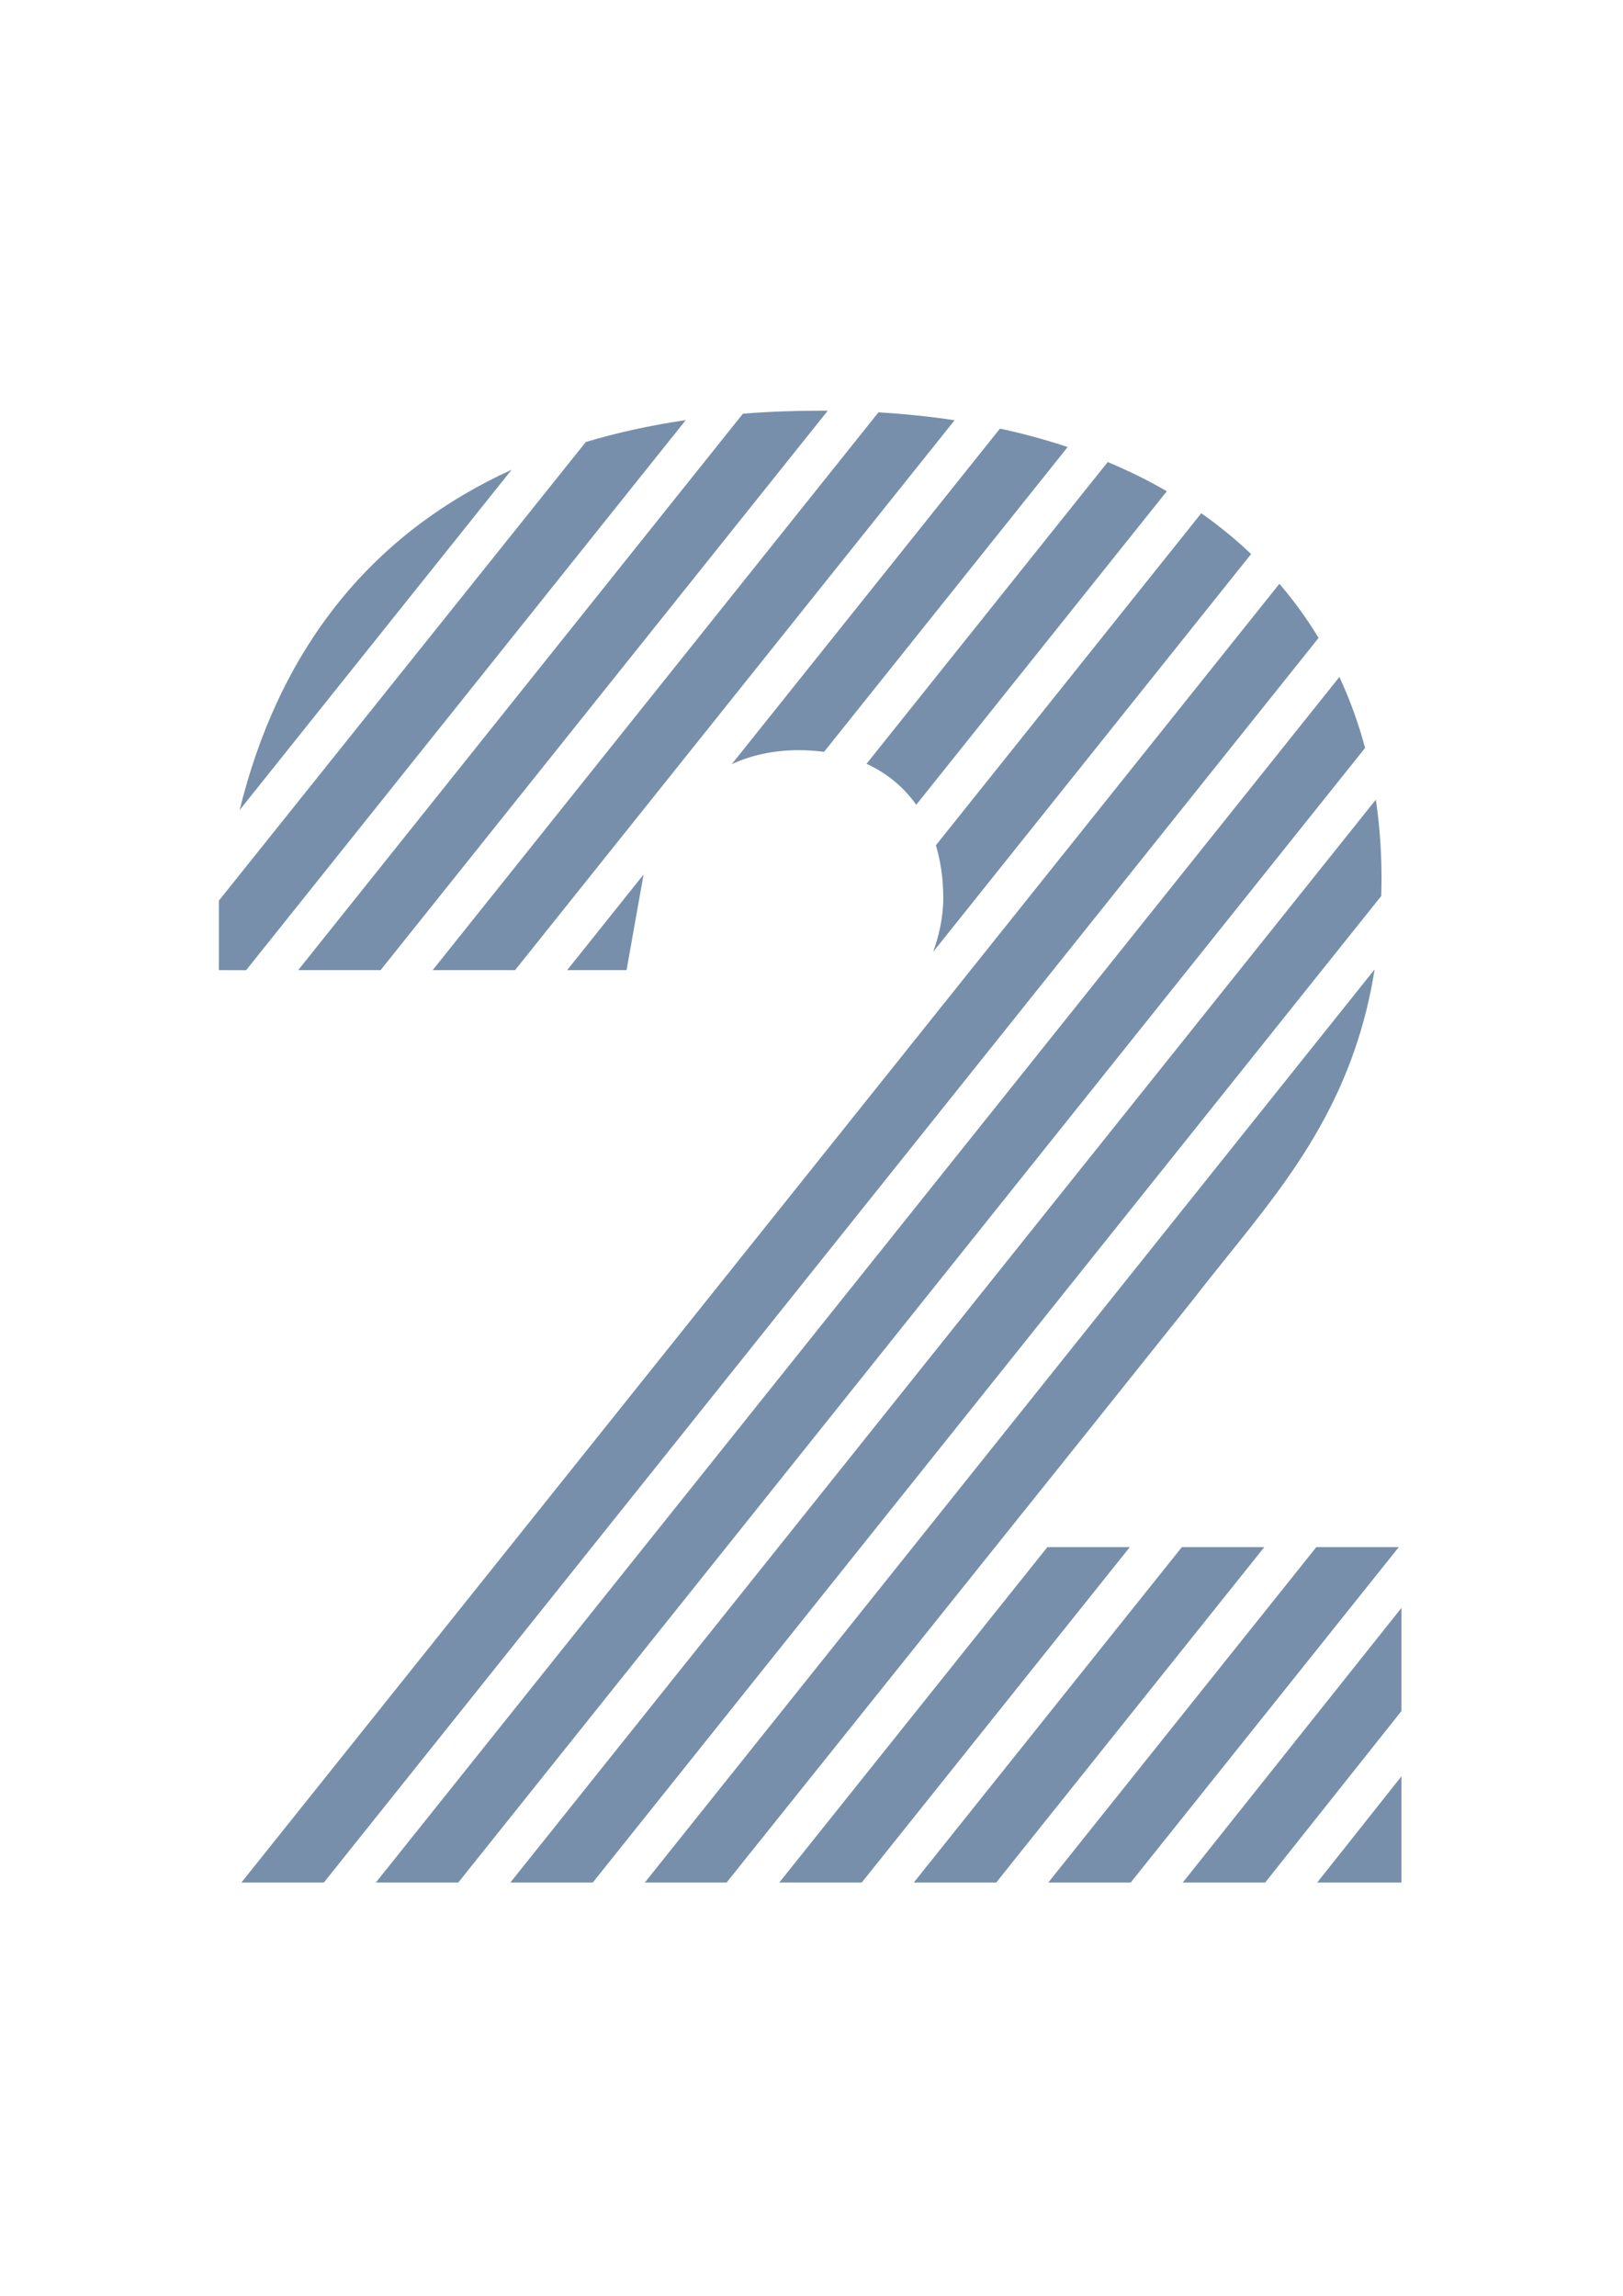
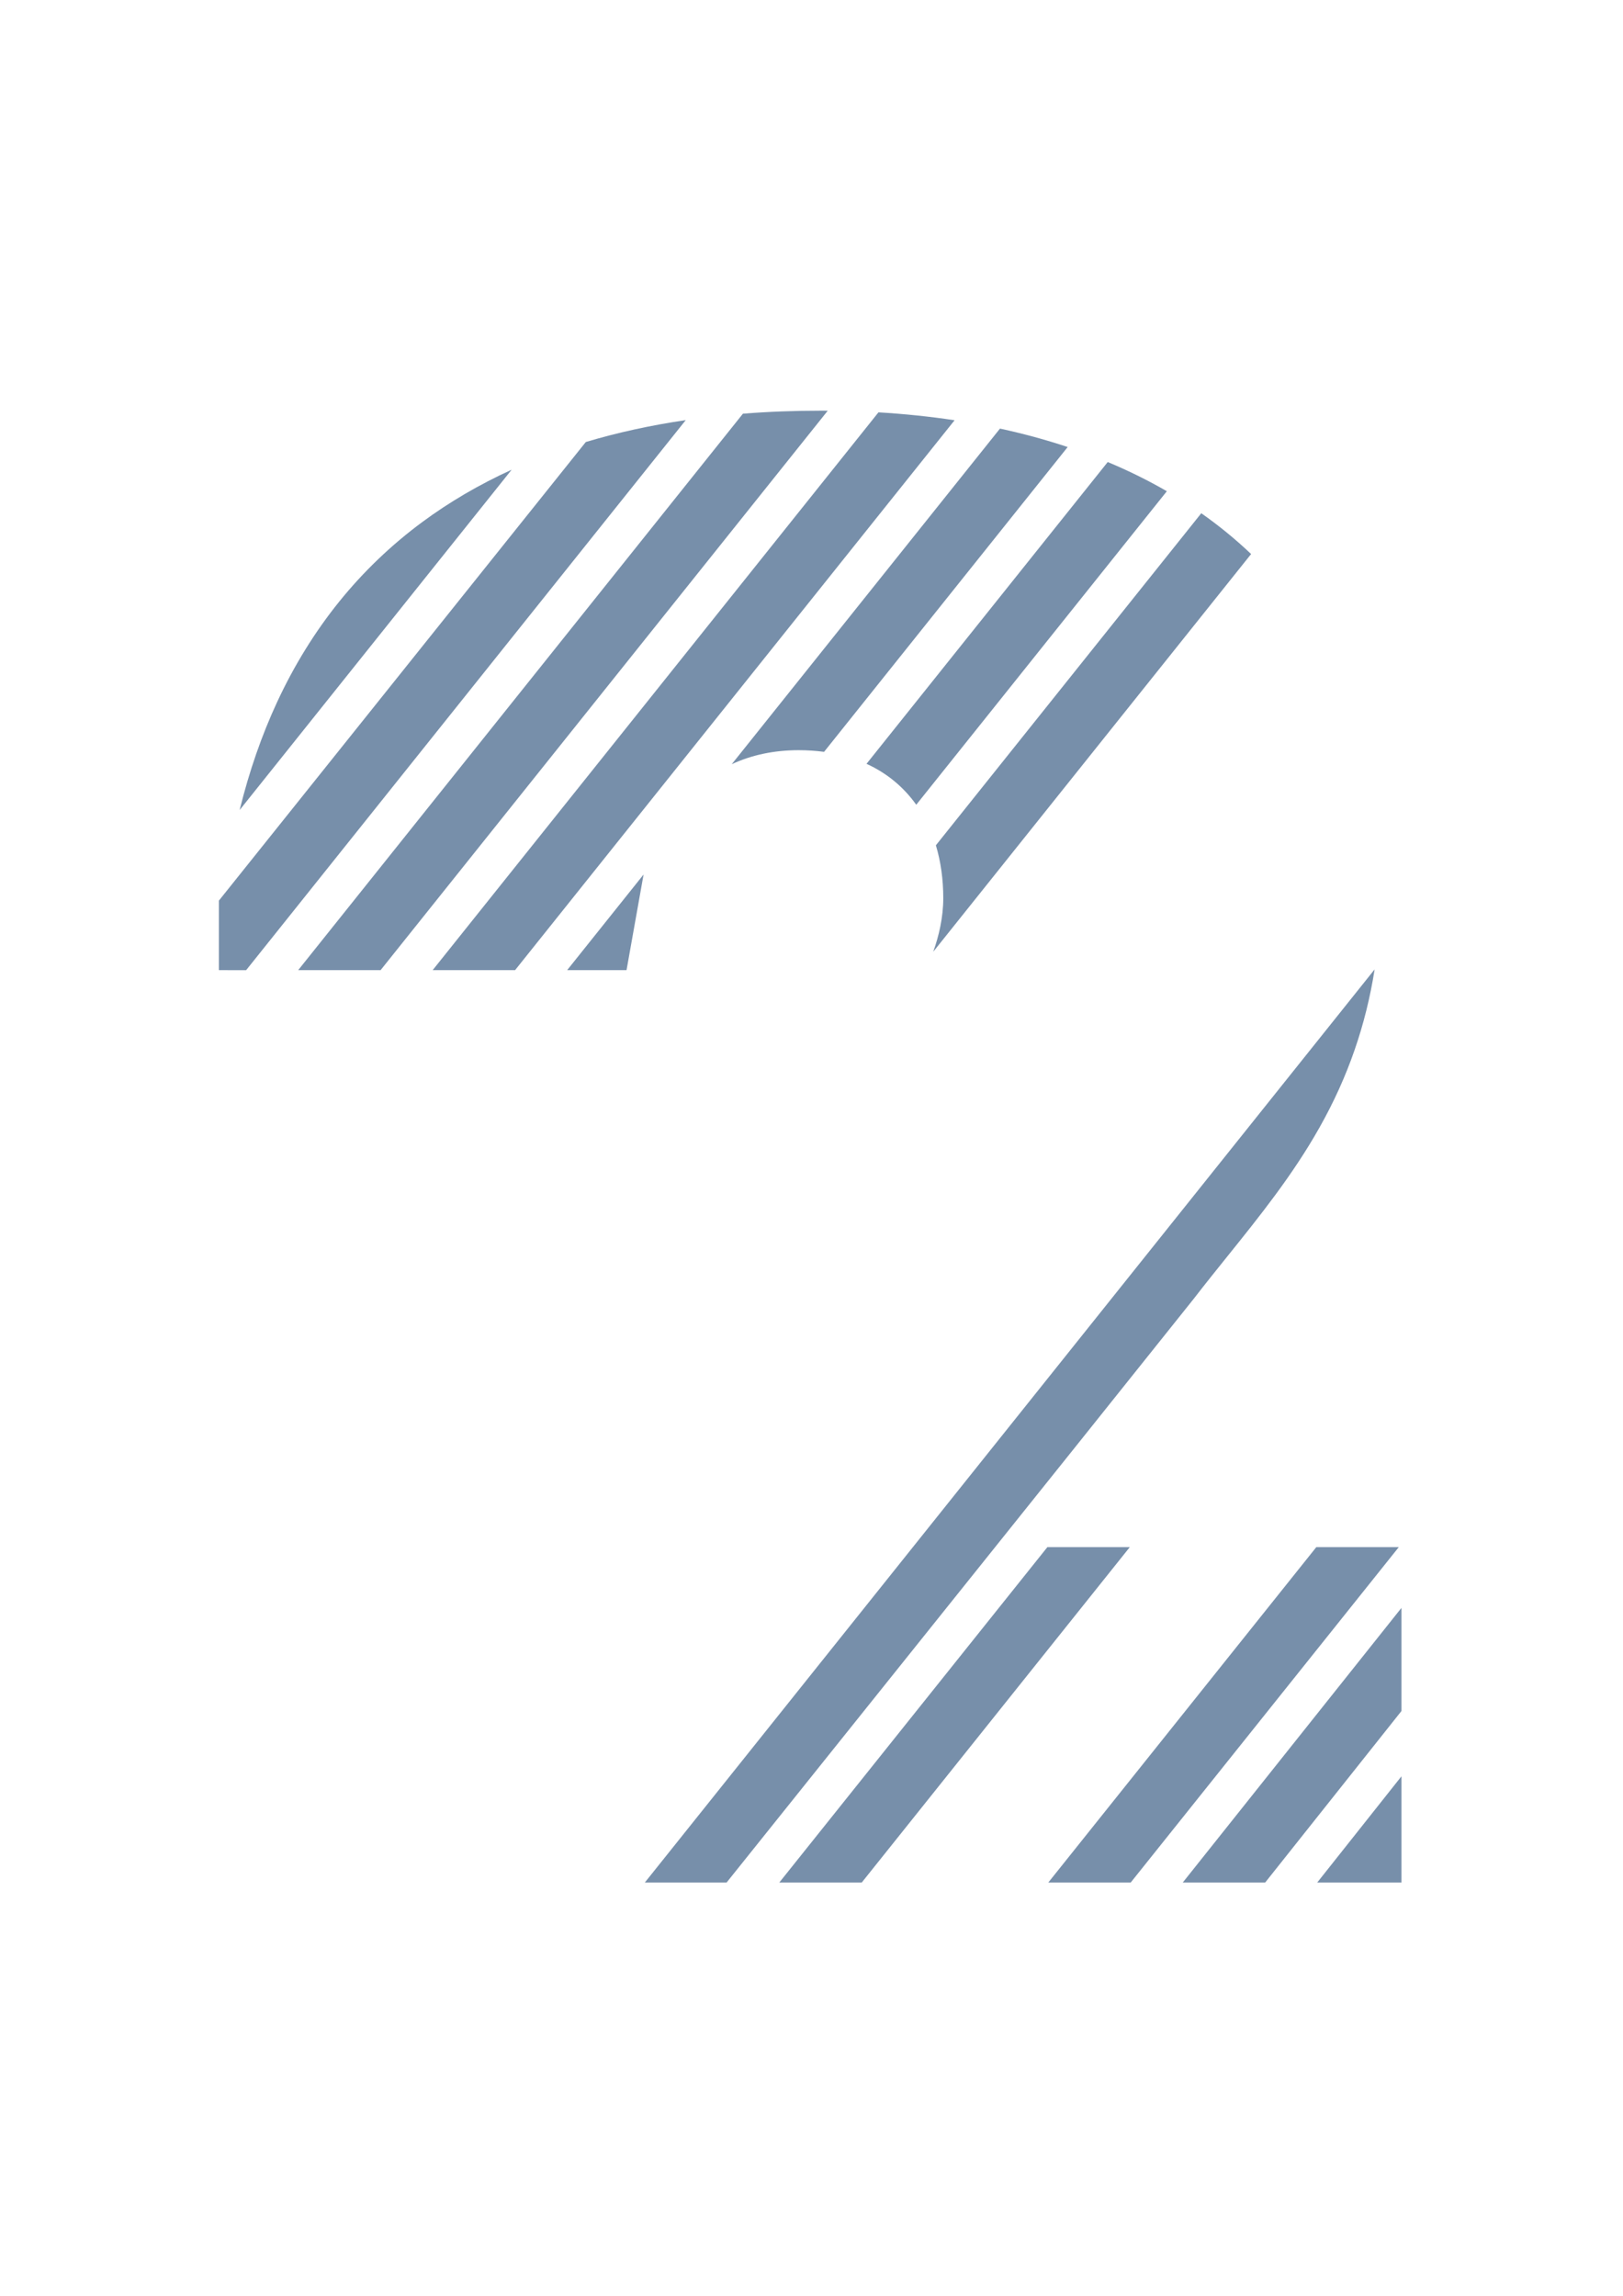
<svg xmlns="http://www.w3.org/2000/svg" id="Layer_1" x="0px" y="0px" viewBox="0 0 595.28 841.89" style="enable-background:new 0 0 595.28 841.89;" xml:space="preserve">
  <style type="text/css"> .st0{fill:#778FAA;} </style>
  <g>
    <polygon class="st0" points="483.12,690.35 514.02,651.39 514.02,690.35 " />
    <polygon class="st0" points="433.8,690.35 514.02,589.63 514.02,627.45 464.03,690.35 " />
    <polygon class="st0" points="384.48,690.35 482.8,567.34 513.05,567.34 414.71,690.35 " />
-     <polygon class="st0" points="335.15,690.35 433.48,567.34 463.72,567.34 365.38,690.35 " />
    <polygon class="st0" points="285.82,690.35 384.16,567.34 414.39,567.34 316.06,690.35 " />
    <path class="st0" d="M236.5,690.35l267.68-334.87c-1.63,10.35-4.06,20.08-7.36,29.6c-3.36,9.7-7.56,18.98-12.84,28.36 c-9.83,17.46-22.01,32.61-33.8,47.27c-4.07,5.06-8.28,10.3-12.33,15.55l-43.53,54.46L266.49,690.35H236.5z" />
-     <path class="st0" d="M187.18,690.35l317.44-397.11c1.39,9.25,2.09,18.88,2.09,28.66c0,2.19-0.03,4.43-0.1,6.67L217.41,690.35 H187.18z" />
-     <path class="st0" d="M137.85,690.35l353.41-442.1c3.84,8.25,7.01,17,9.42,26.03l-332.6,416.07H137.85z" />
-     <path class="st0" d="M88.53,690.35l380.72-476.26c5.32,6.2,10.16,12.86,14.38,19.84L118.77,690.35H88.53z" />
    <path class="st0" d="M342.29,349.02c2.04-5.71,3.68-12.51,3.68-19.66c0-6.9-0.91-13.42-2.71-19.38l97.34-121.77 c6.52,4.58,12.66,9.61,18.28,14.96L342.29,349.02z" />
    <path class="st0" d="M336.06,295.11c-4.67-6.56-10.8-11.61-18.24-15.01l88.47-110.67c7.57,3.16,14.86,6.76,21.68,10.71 L336.06,295.11z" />
    <path class="st0" d="M366.77,157.17c8.57,1.85,16.92,4.13,24.83,6.76l-89.35,111.78c-2.99-0.4-6.12-0.61-9.32-0.61 c-8.97,0-17.21,1.73-24.54,5.14L366.77,157.17z" />
    <polygon class="st0" points="208.02,355.76 236.05,320.69 229.8,355.76 " />
    <path class="st0" d="M158.69,355.76L322.2,151.21c9.56,0.57,18.94,1.54,27.92,2.9L188.92,355.76H158.69z" />
    <path class="st0" d="M109.37,355.76L272.49,151.7c9.22-0.73,18.86-1.1,28.65-1.1c0.81,0,1.63,0,2.46,0.01l-164,205.14H109.37z" />
    <path class="st0" d="M80.29,355.76v-25.5l134.57-168.17c11.49-3.44,23.81-6.14,36.66-8.03L90.28,355.77L80.29,355.76L80.29,355.76z " />
    <path class="st0" d="M87.9,297.04c3.48-14.14,8.09-27.43,13.74-39.59c6.26-13.49,13.95-25.91,22.85-36.92 c8.8-10.89,19-20.66,30.32-29.04c9.96-7.37,20.98-13.83,32.85-19.24L87.9,297.04z" />
  </g>
</svg>